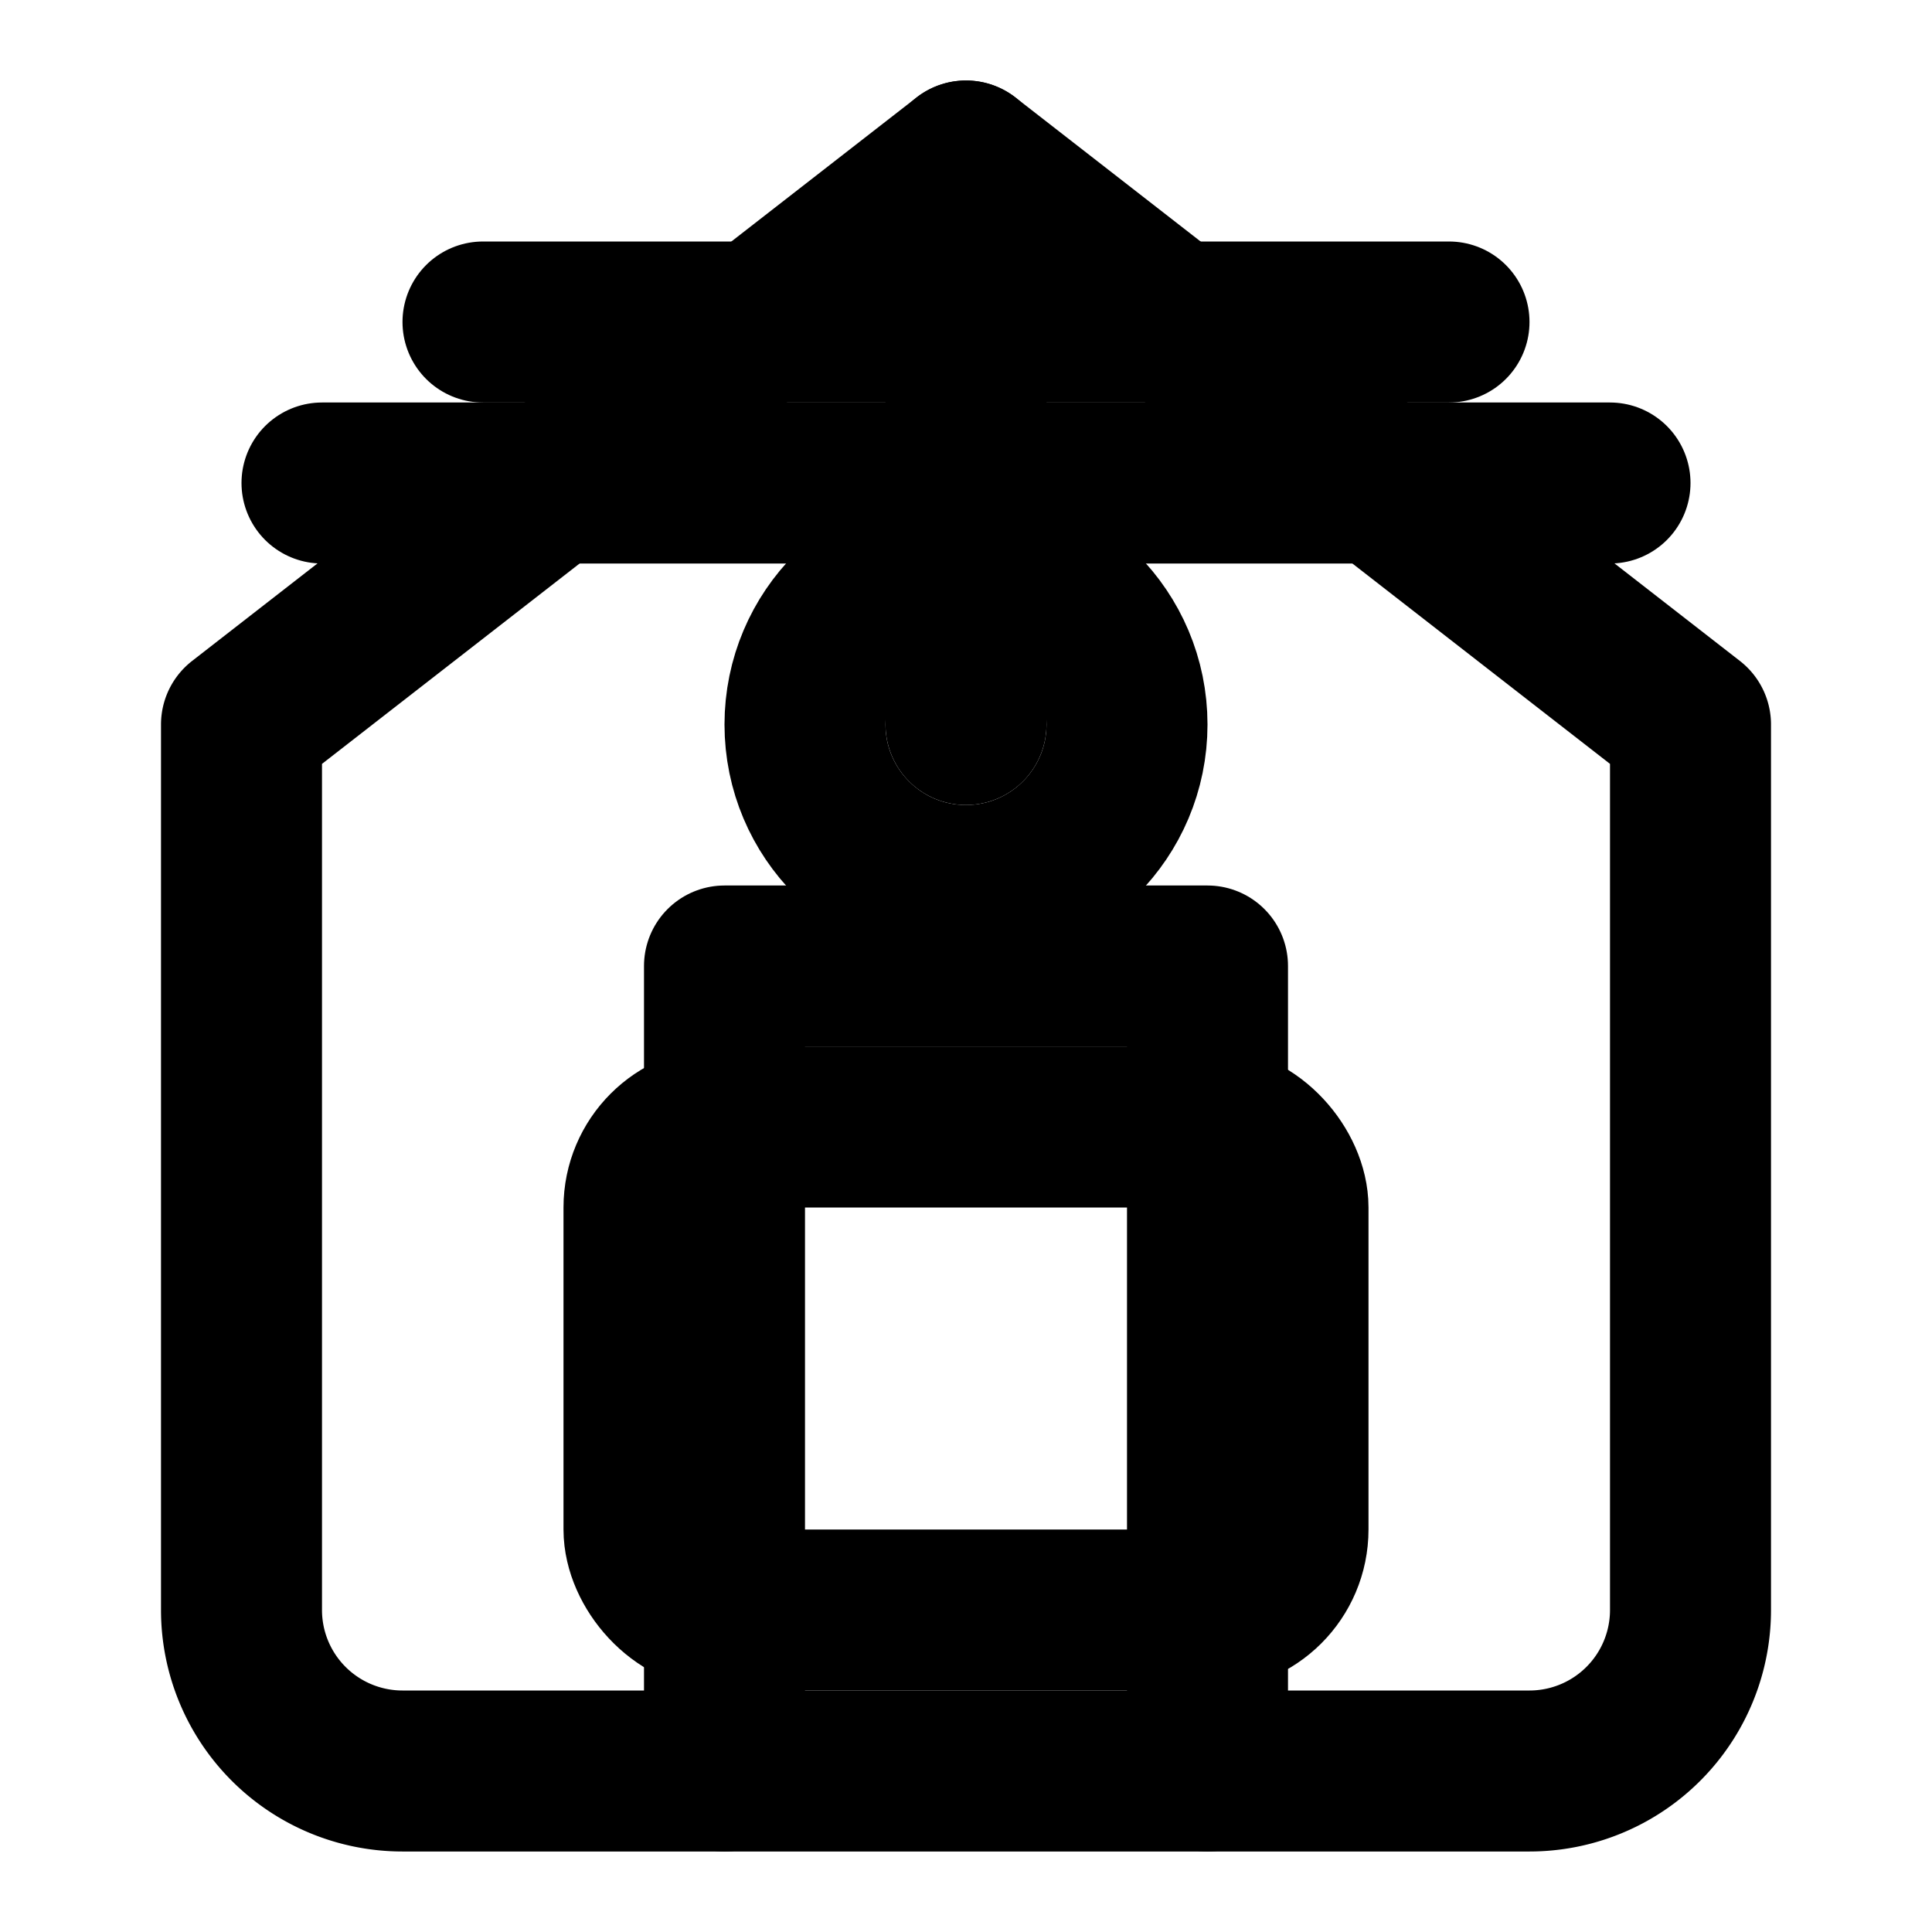
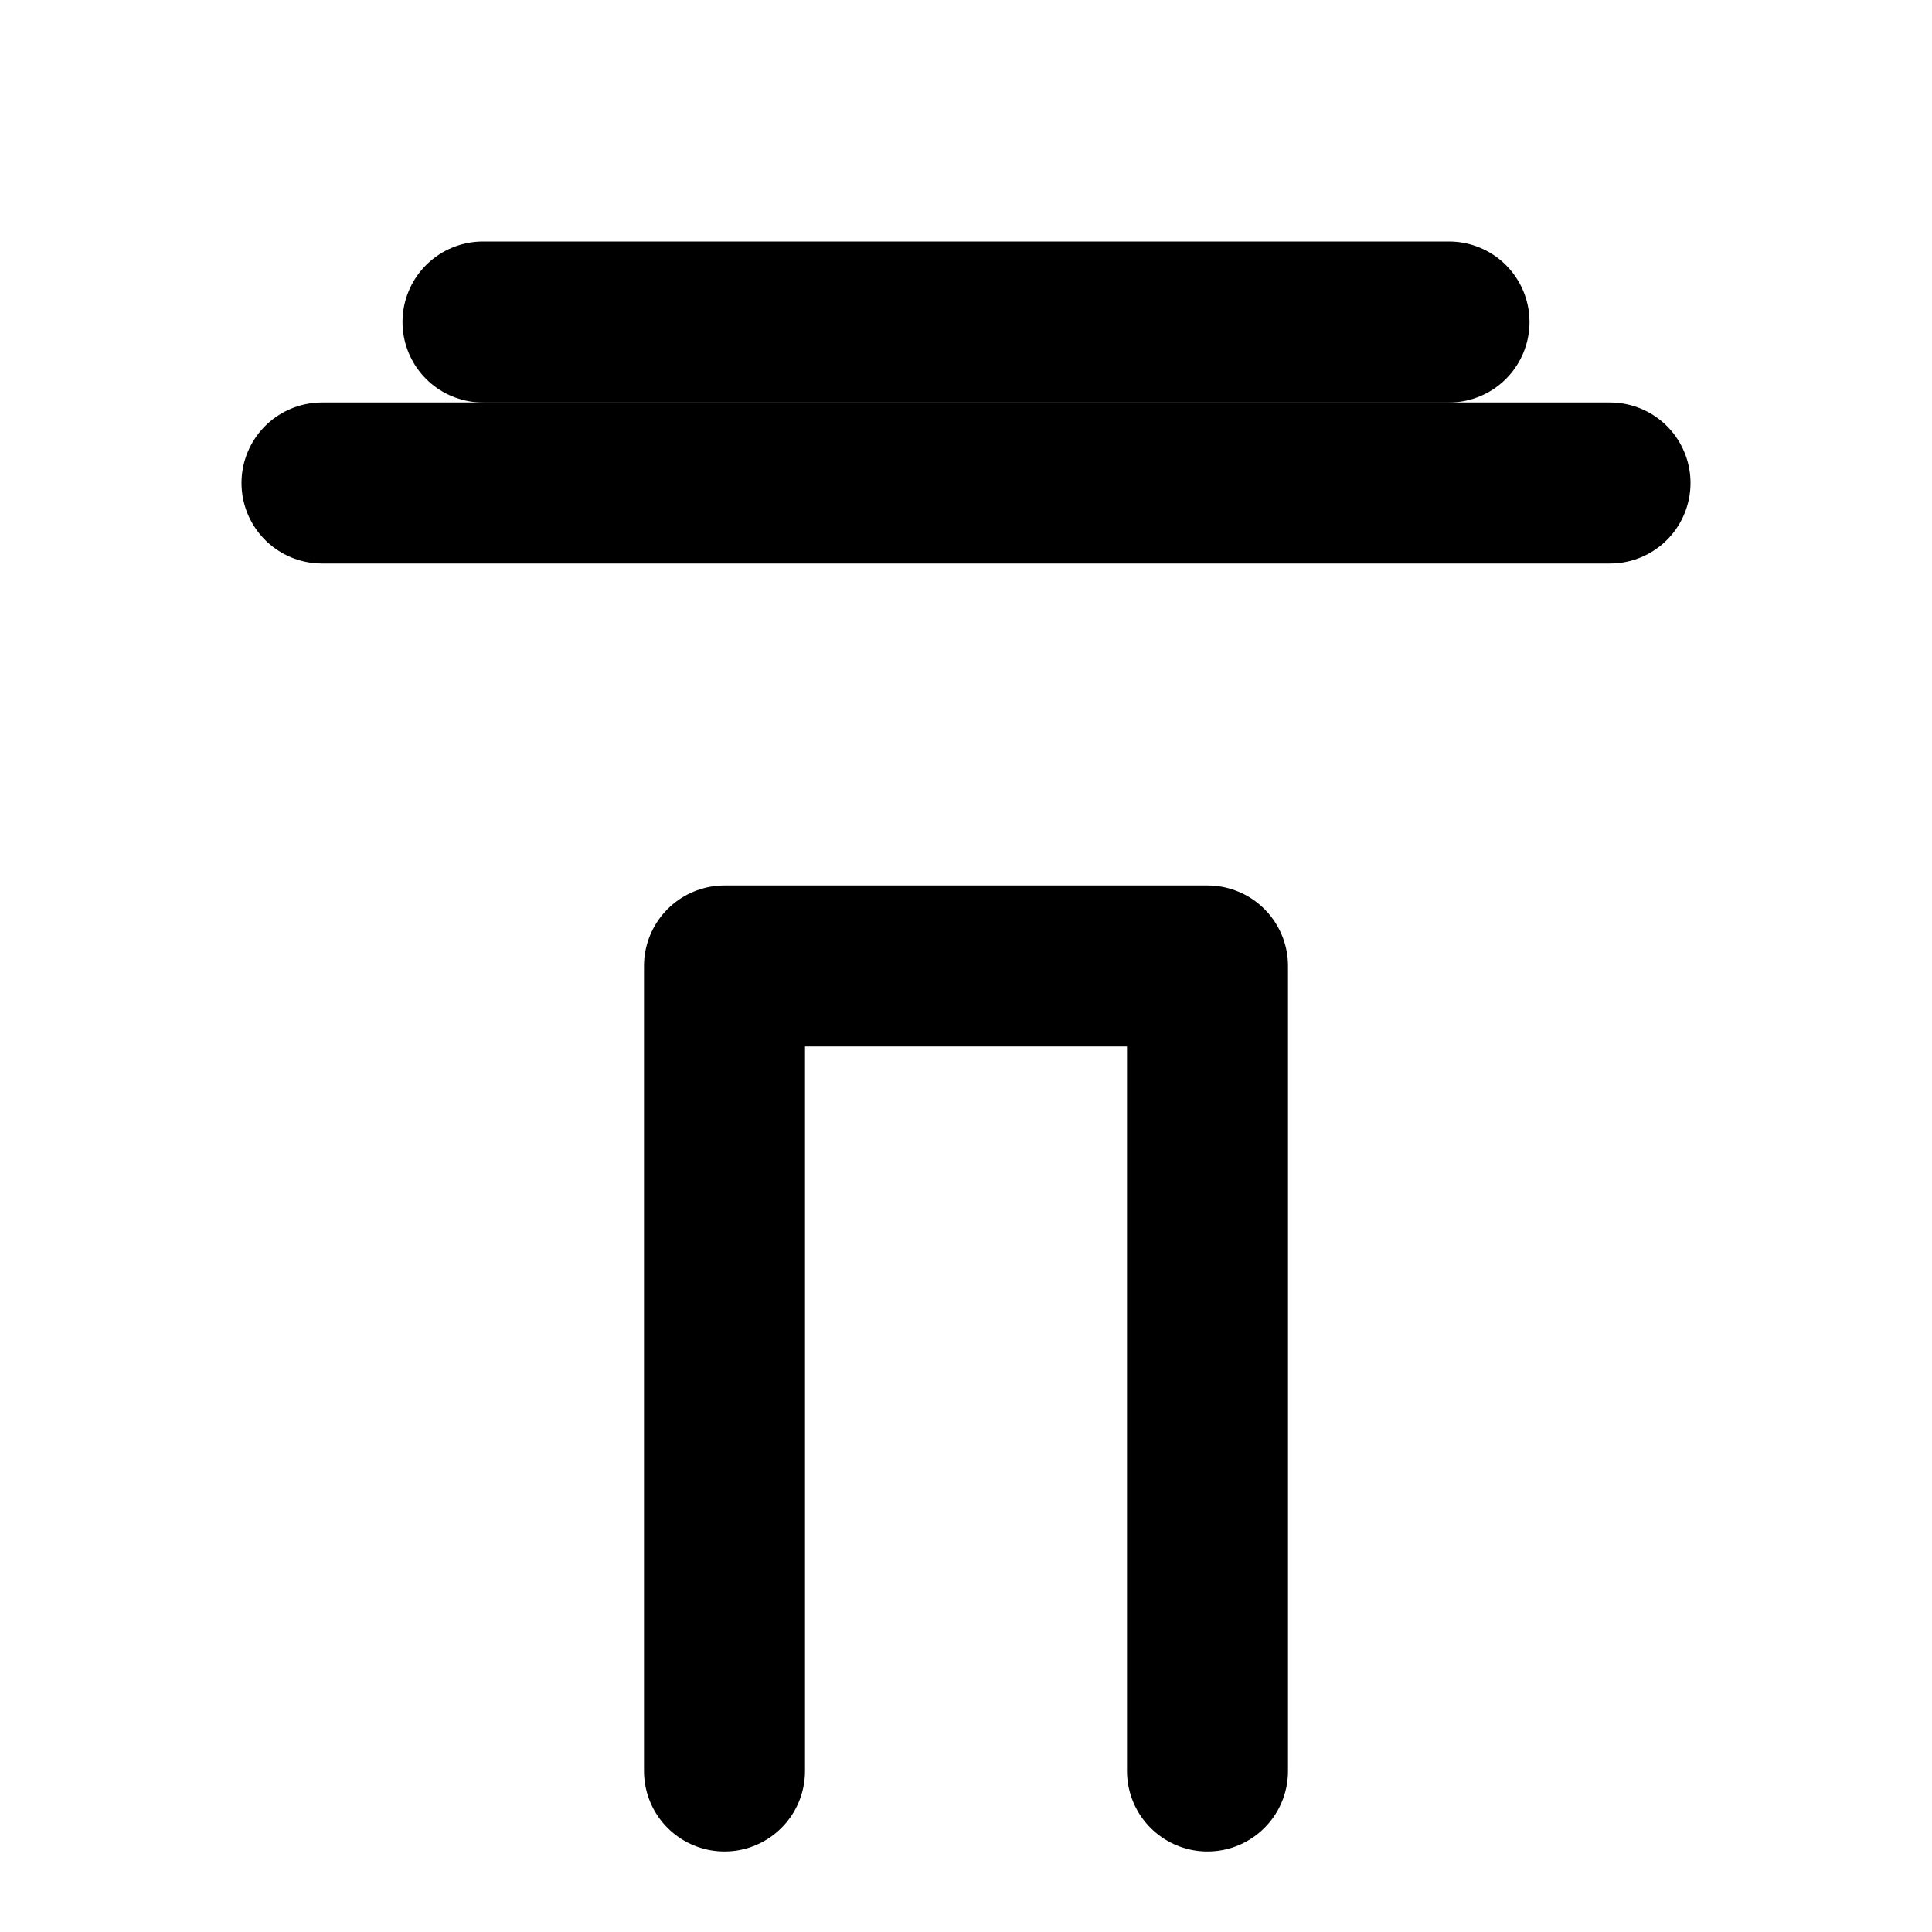
<svg xmlns="http://www.w3.org/2000/svg" viewBox="0 0 24 24" fill="none" stroke="currentColor" stroke-width="2" stroke-linecap="round" stroke-linejoin="round">
-   <path d="M3 9l9-7 9 7v11a2 2 0 0 1-2 2H5a2 2 0 0 1-2-2z" />
  <polyline points="9 22 9 12 15 12 15 22" />
-   <circle cx="12" cy="9" r="2" />
-   <path d="M12 2v7" />
-   <rect x="8" y="14" width="8" height="6" rx="1" />
  <path d="M4 6h16" />
  <path d="M6 4h12" />
</svg>